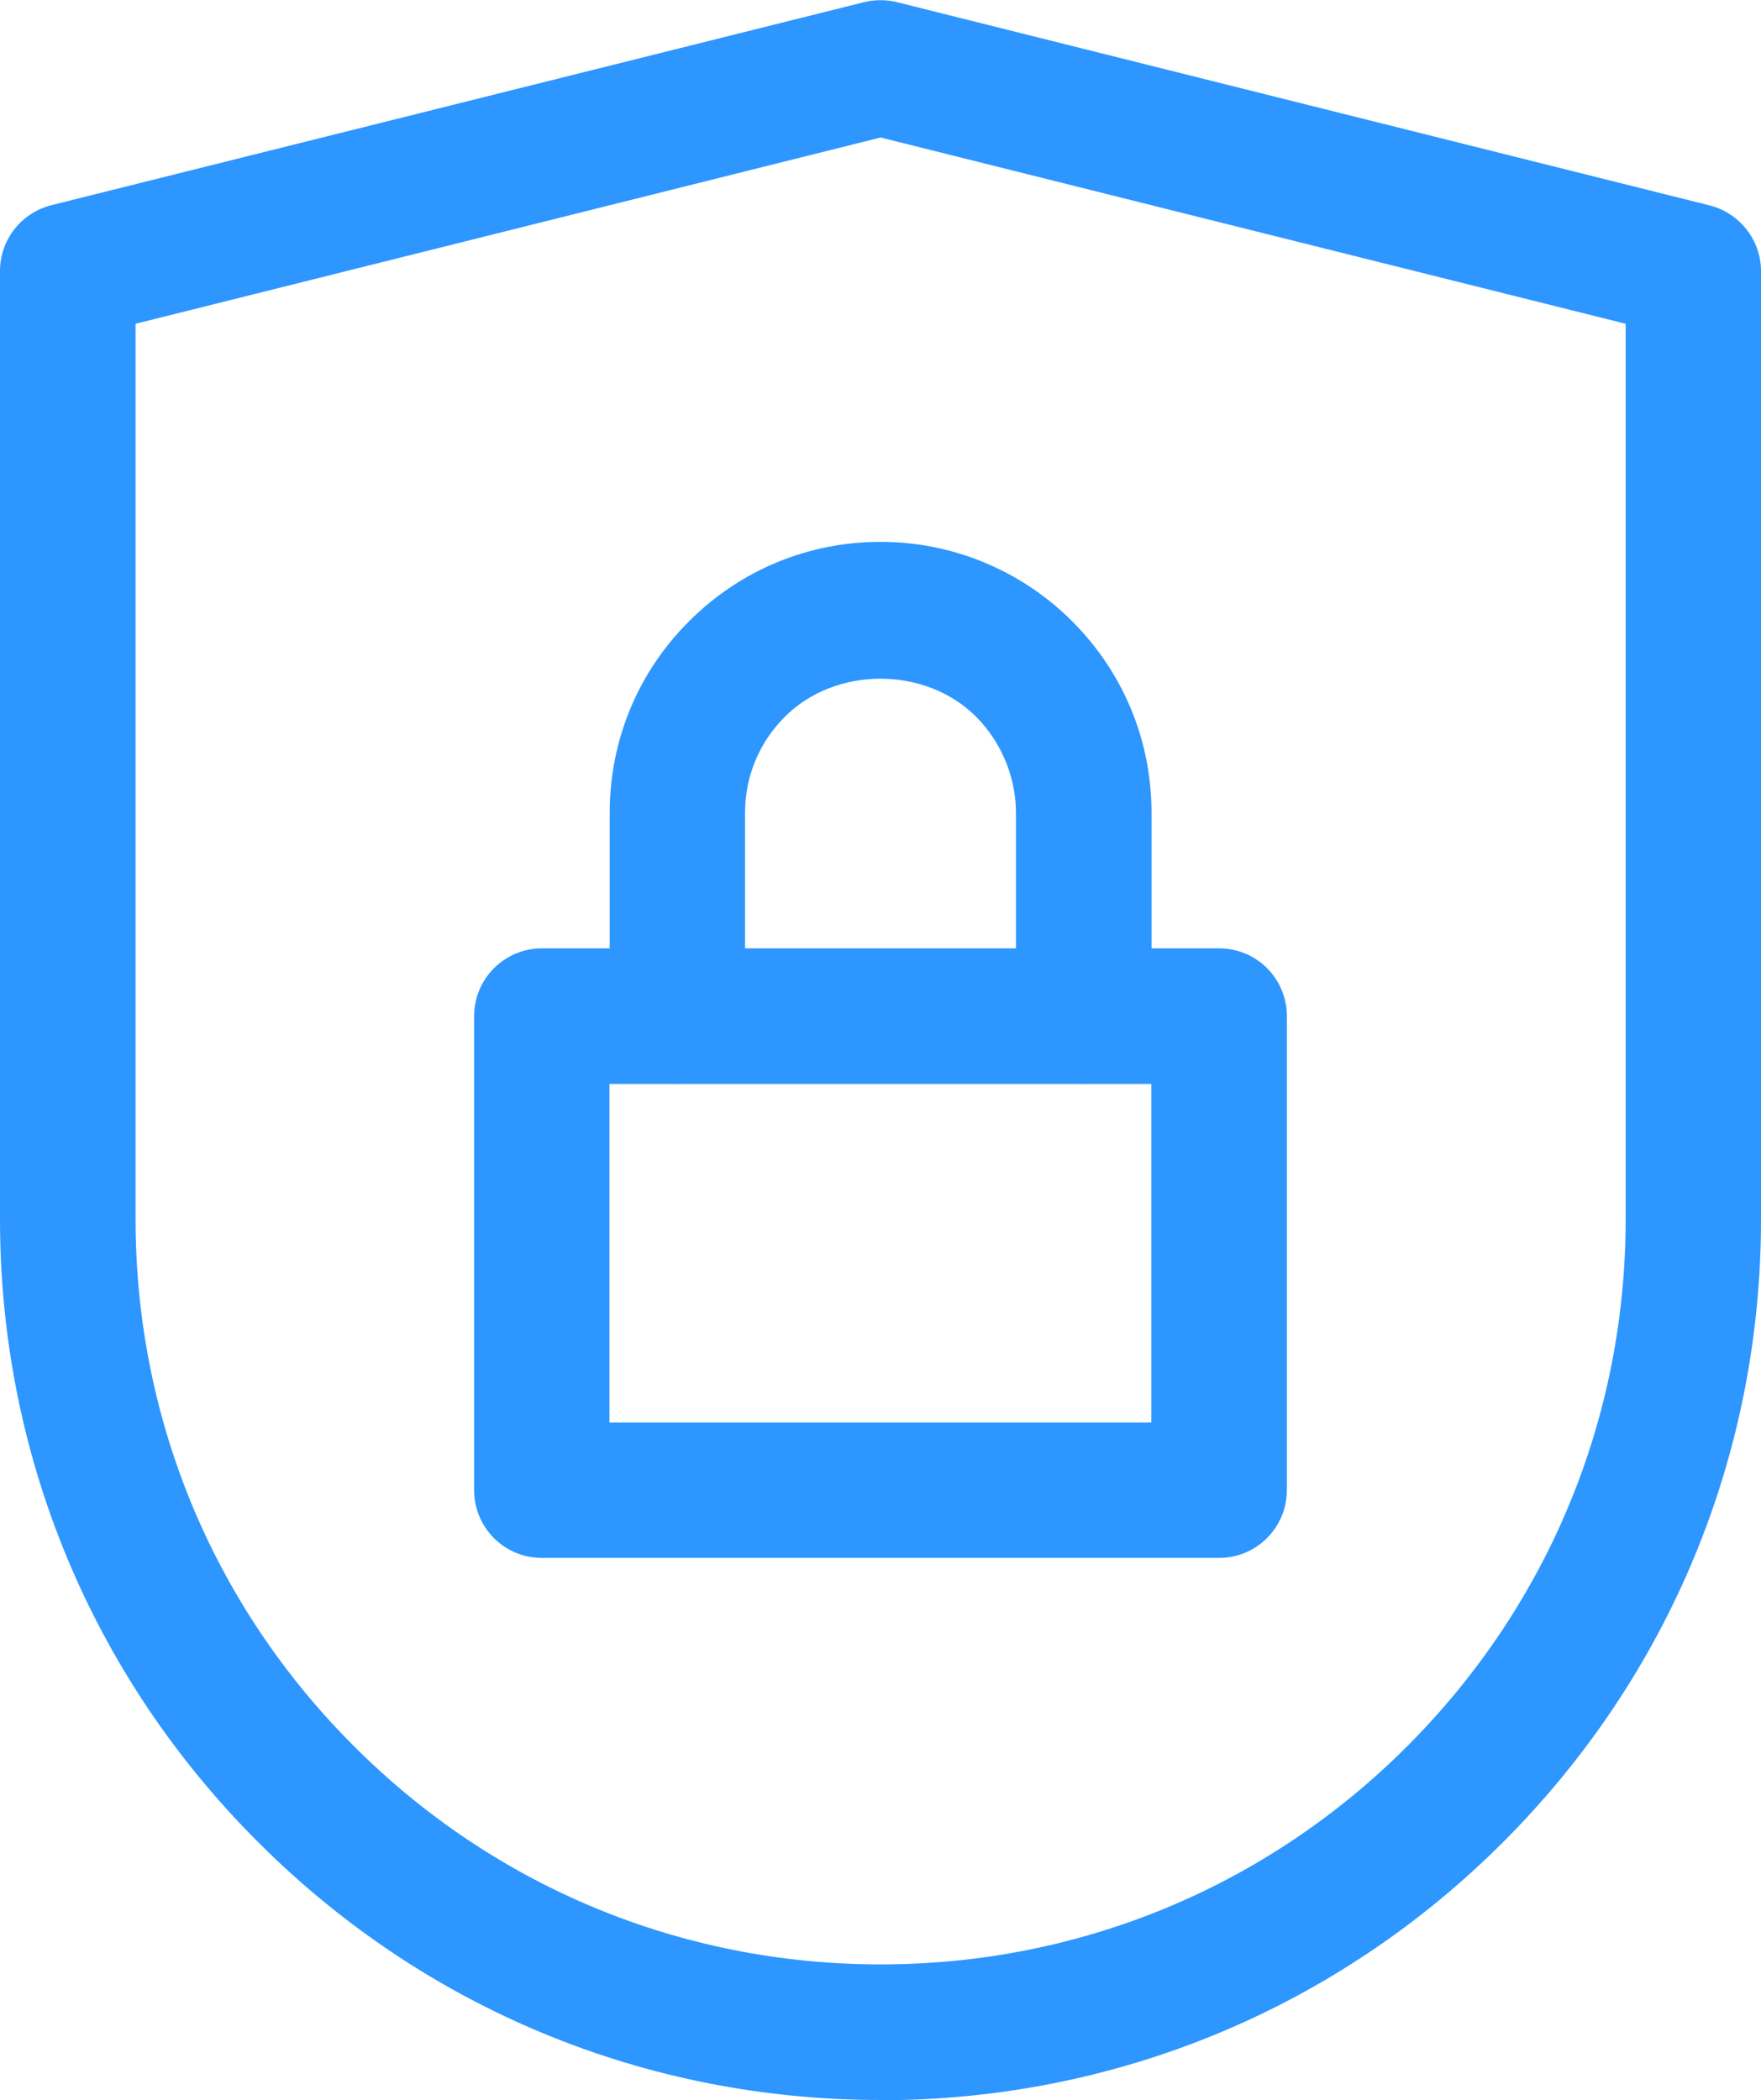
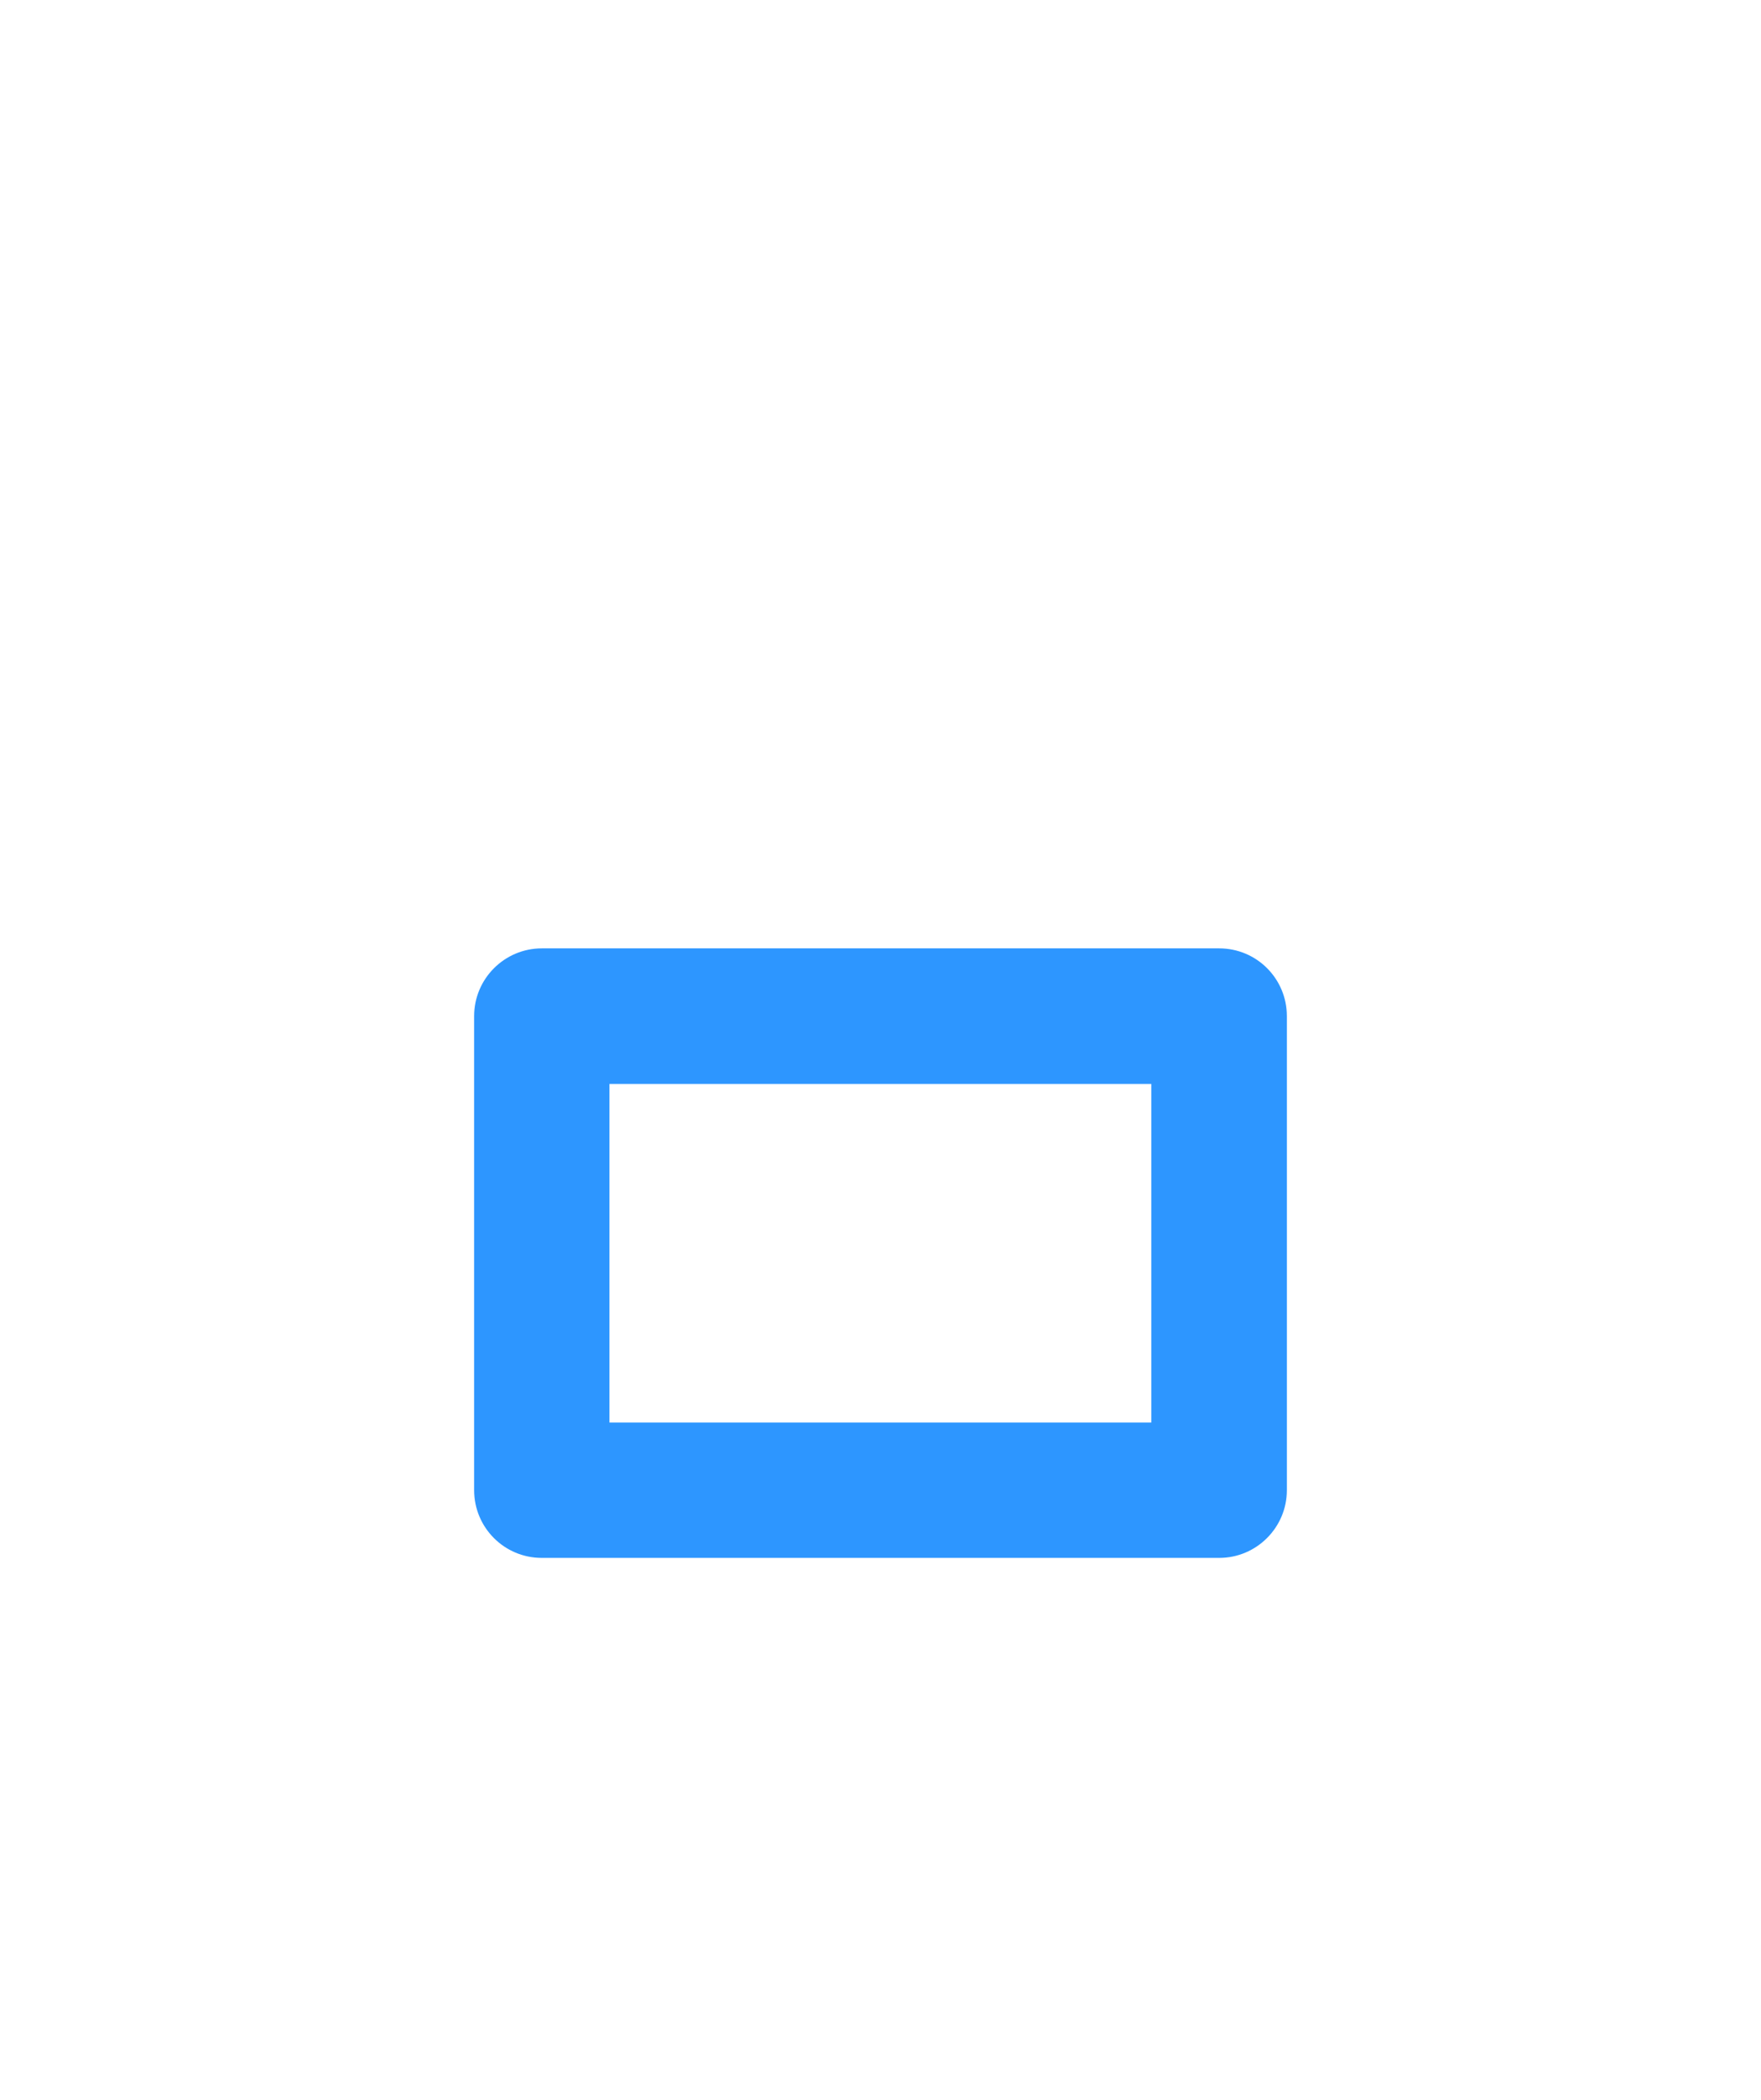
<svg xmlns="http://www.w3.org/2000/svg" id="Layer_2" data-name="Layer 2" viewBox="0 0 73.65 87.82">
  <defs>
    <style>
      .cls-1 {
        fill: #2d96ff;
        stroke-width: 0px;
      }
    </style>
  </defs>
  <g id="Layer_1-2" data-name="Layer 1">
    <g id="icon-prevent-loss">
-       <path class="cls-1" d="M45.32,45.32c-1.57,0-2.83-1.27-2.83-2.83v-8.5c0-1.49-.61-2.95-1.66-4.01-2.12-2.13-5.89-2.13-8.01,0-1.07,1.07-1.66,2.49-1.66,4.01v8.5c0,1.56-1.27,2.83-2.83,2.83s-2.83-1.27-2.83-2.83v-8.5c0-3.03,1.18-5.88,3.32-8.01,2.14-2.14,4.98-3.32,8.01-3.32s5.9,1.21,8.01,3.32c2.14,2.14,3.32,4.98,3.32,8.01v8.5c0,1.56-1.27,2.83-2.83,2.83Z" />
      <path class="cls-1" d="M50.99,65.15h-28.33c-1.57,0-2.83-1.27-2.83-2.83v-19.83c0-1.56,1.27-2.83,2.83-2.83h28.33c1.57,0,2.83,1.27,2.83,2.83v19.83c0,1.56-1.27,2.83-2.83,2.83ZM25.49,59.49h22.66v-14.16h-22.66v14.16Z" />
-       <path class="cls-1" d="M36.83,87.82c-9.84,0-19.09-3.83-26.04-10.79C3.83,70.08,0,60.83,0,50.99V11.33c0-1.3.89-2.43,2.15-2.75L36.14.09c.45-.11.92-.11,1.37,0l33.99,8.5c1.26.32,2.15,1.45,2.15,2.75v39.66c0,9.84-3.83,19.08-10.79,26.04-6.96,6.96-16.21,10.79-26.04,10.79ZM5.67,13.54v37.45c0,8.33,3.24,16.15,9.13,22.03,5.88,5.89,13.71,9.13,22.03,9.13s16.15-3.24,22.03-9.13c5.88-5.89,9.13-13.71,9.13-22.03V13.54l-31.16-7.79L5.67,13.54Z" />
    </g>
  </g>
</svg>